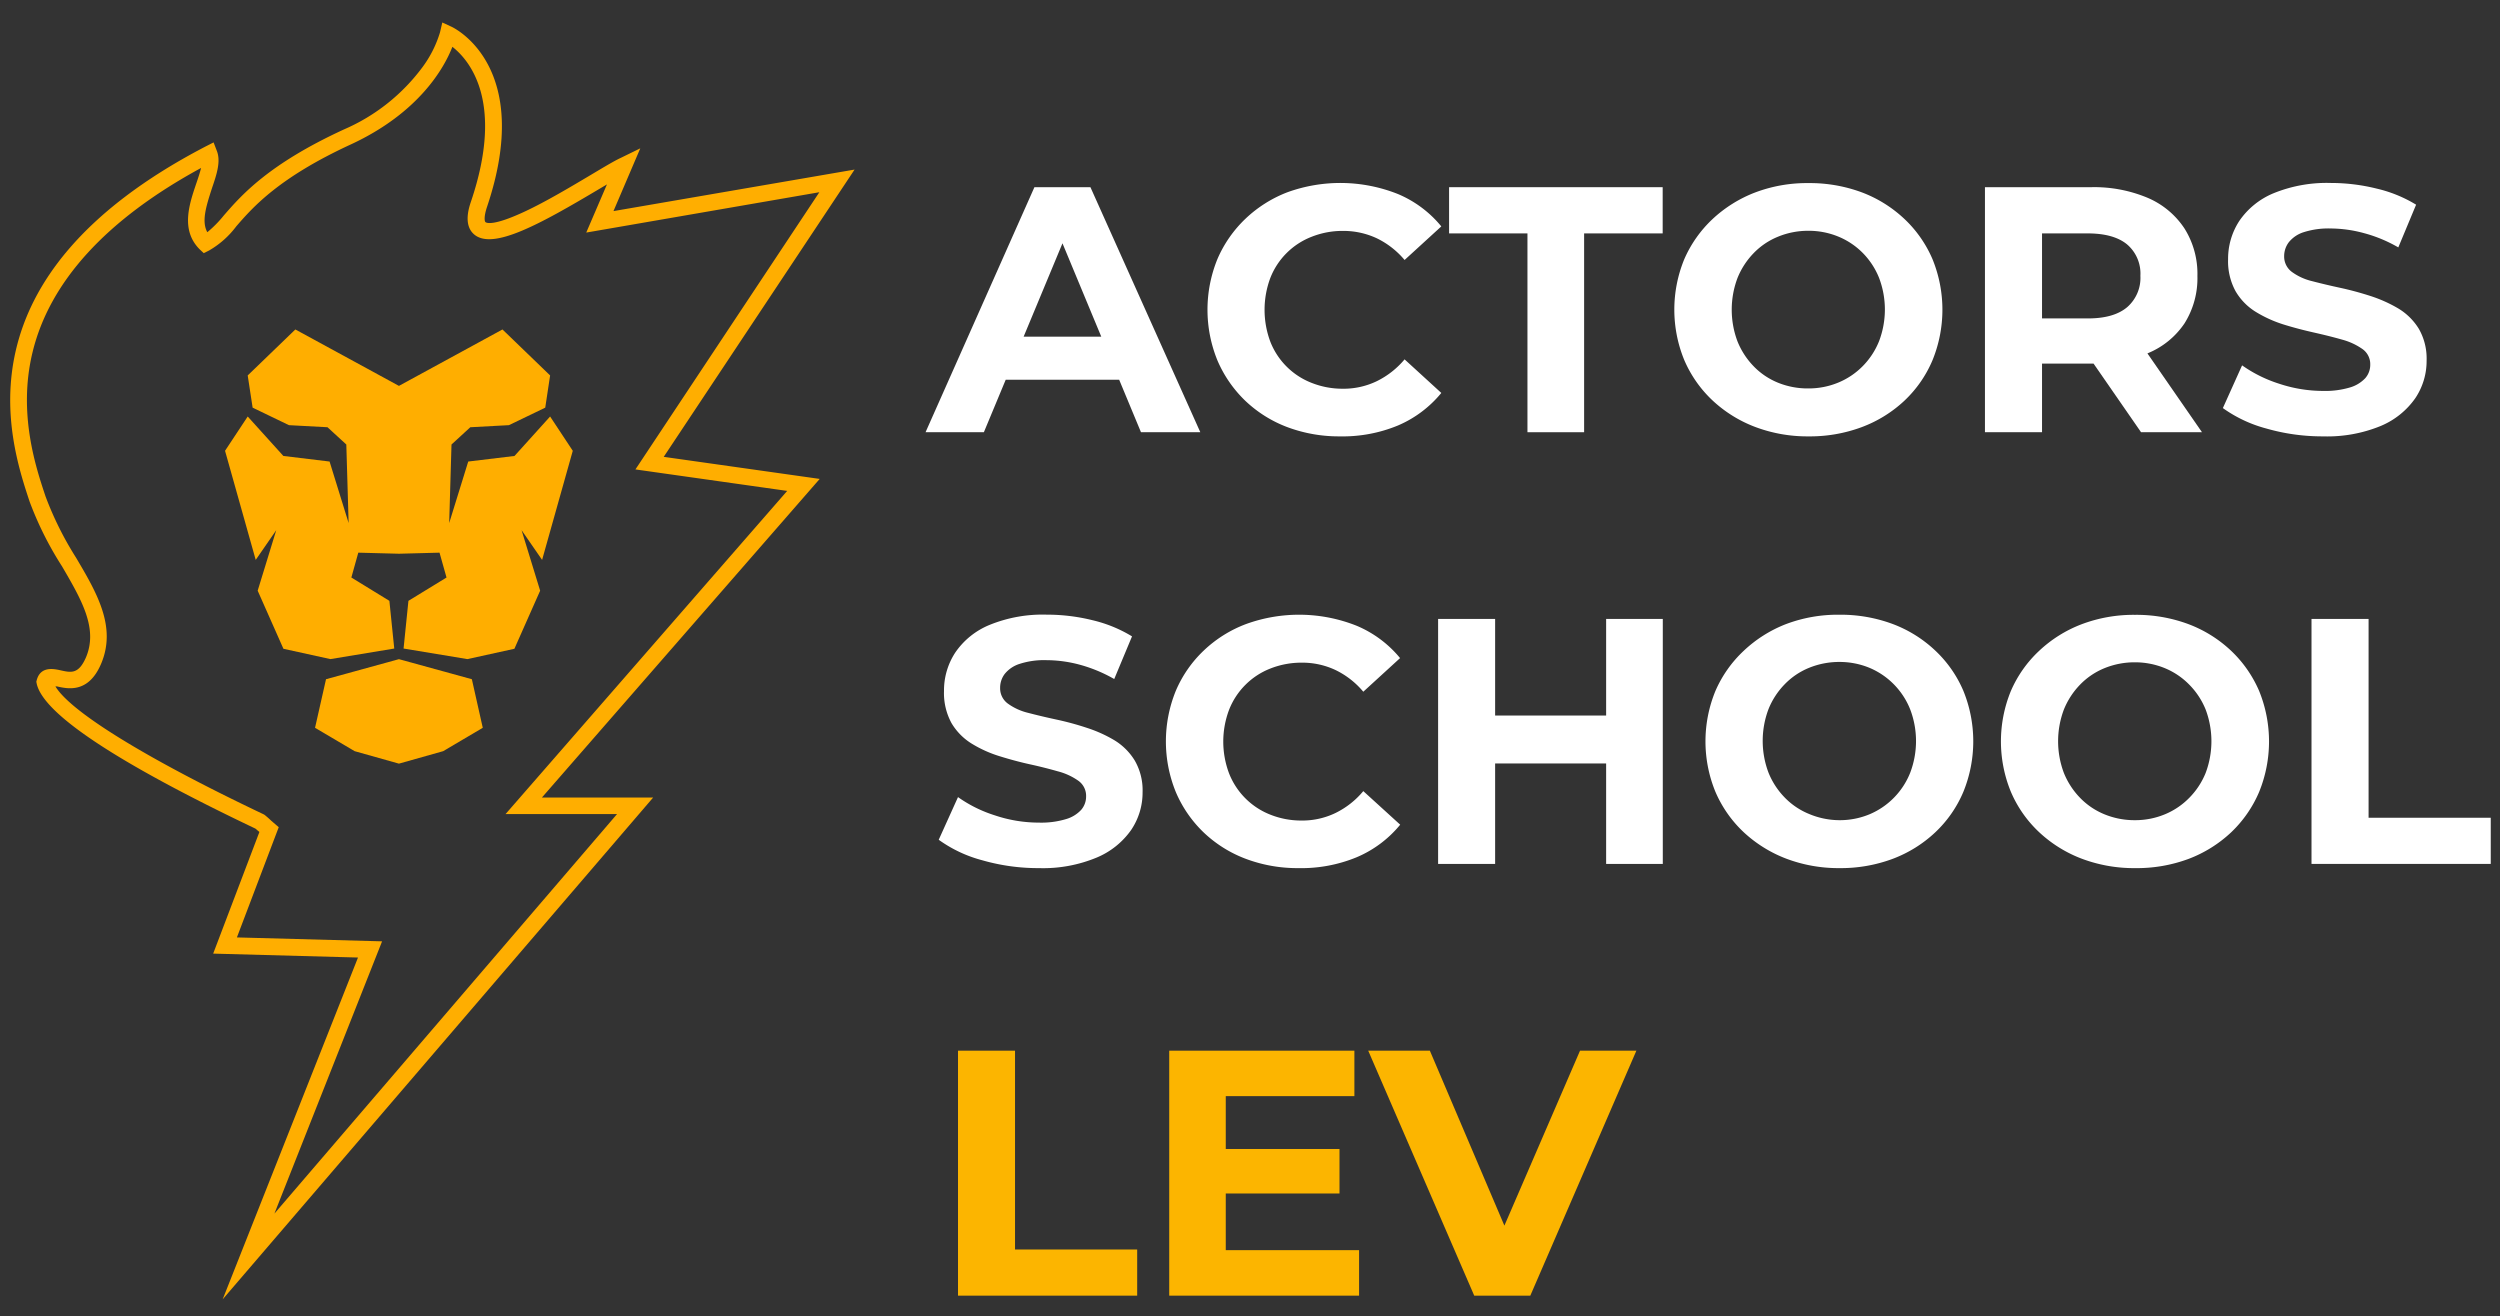
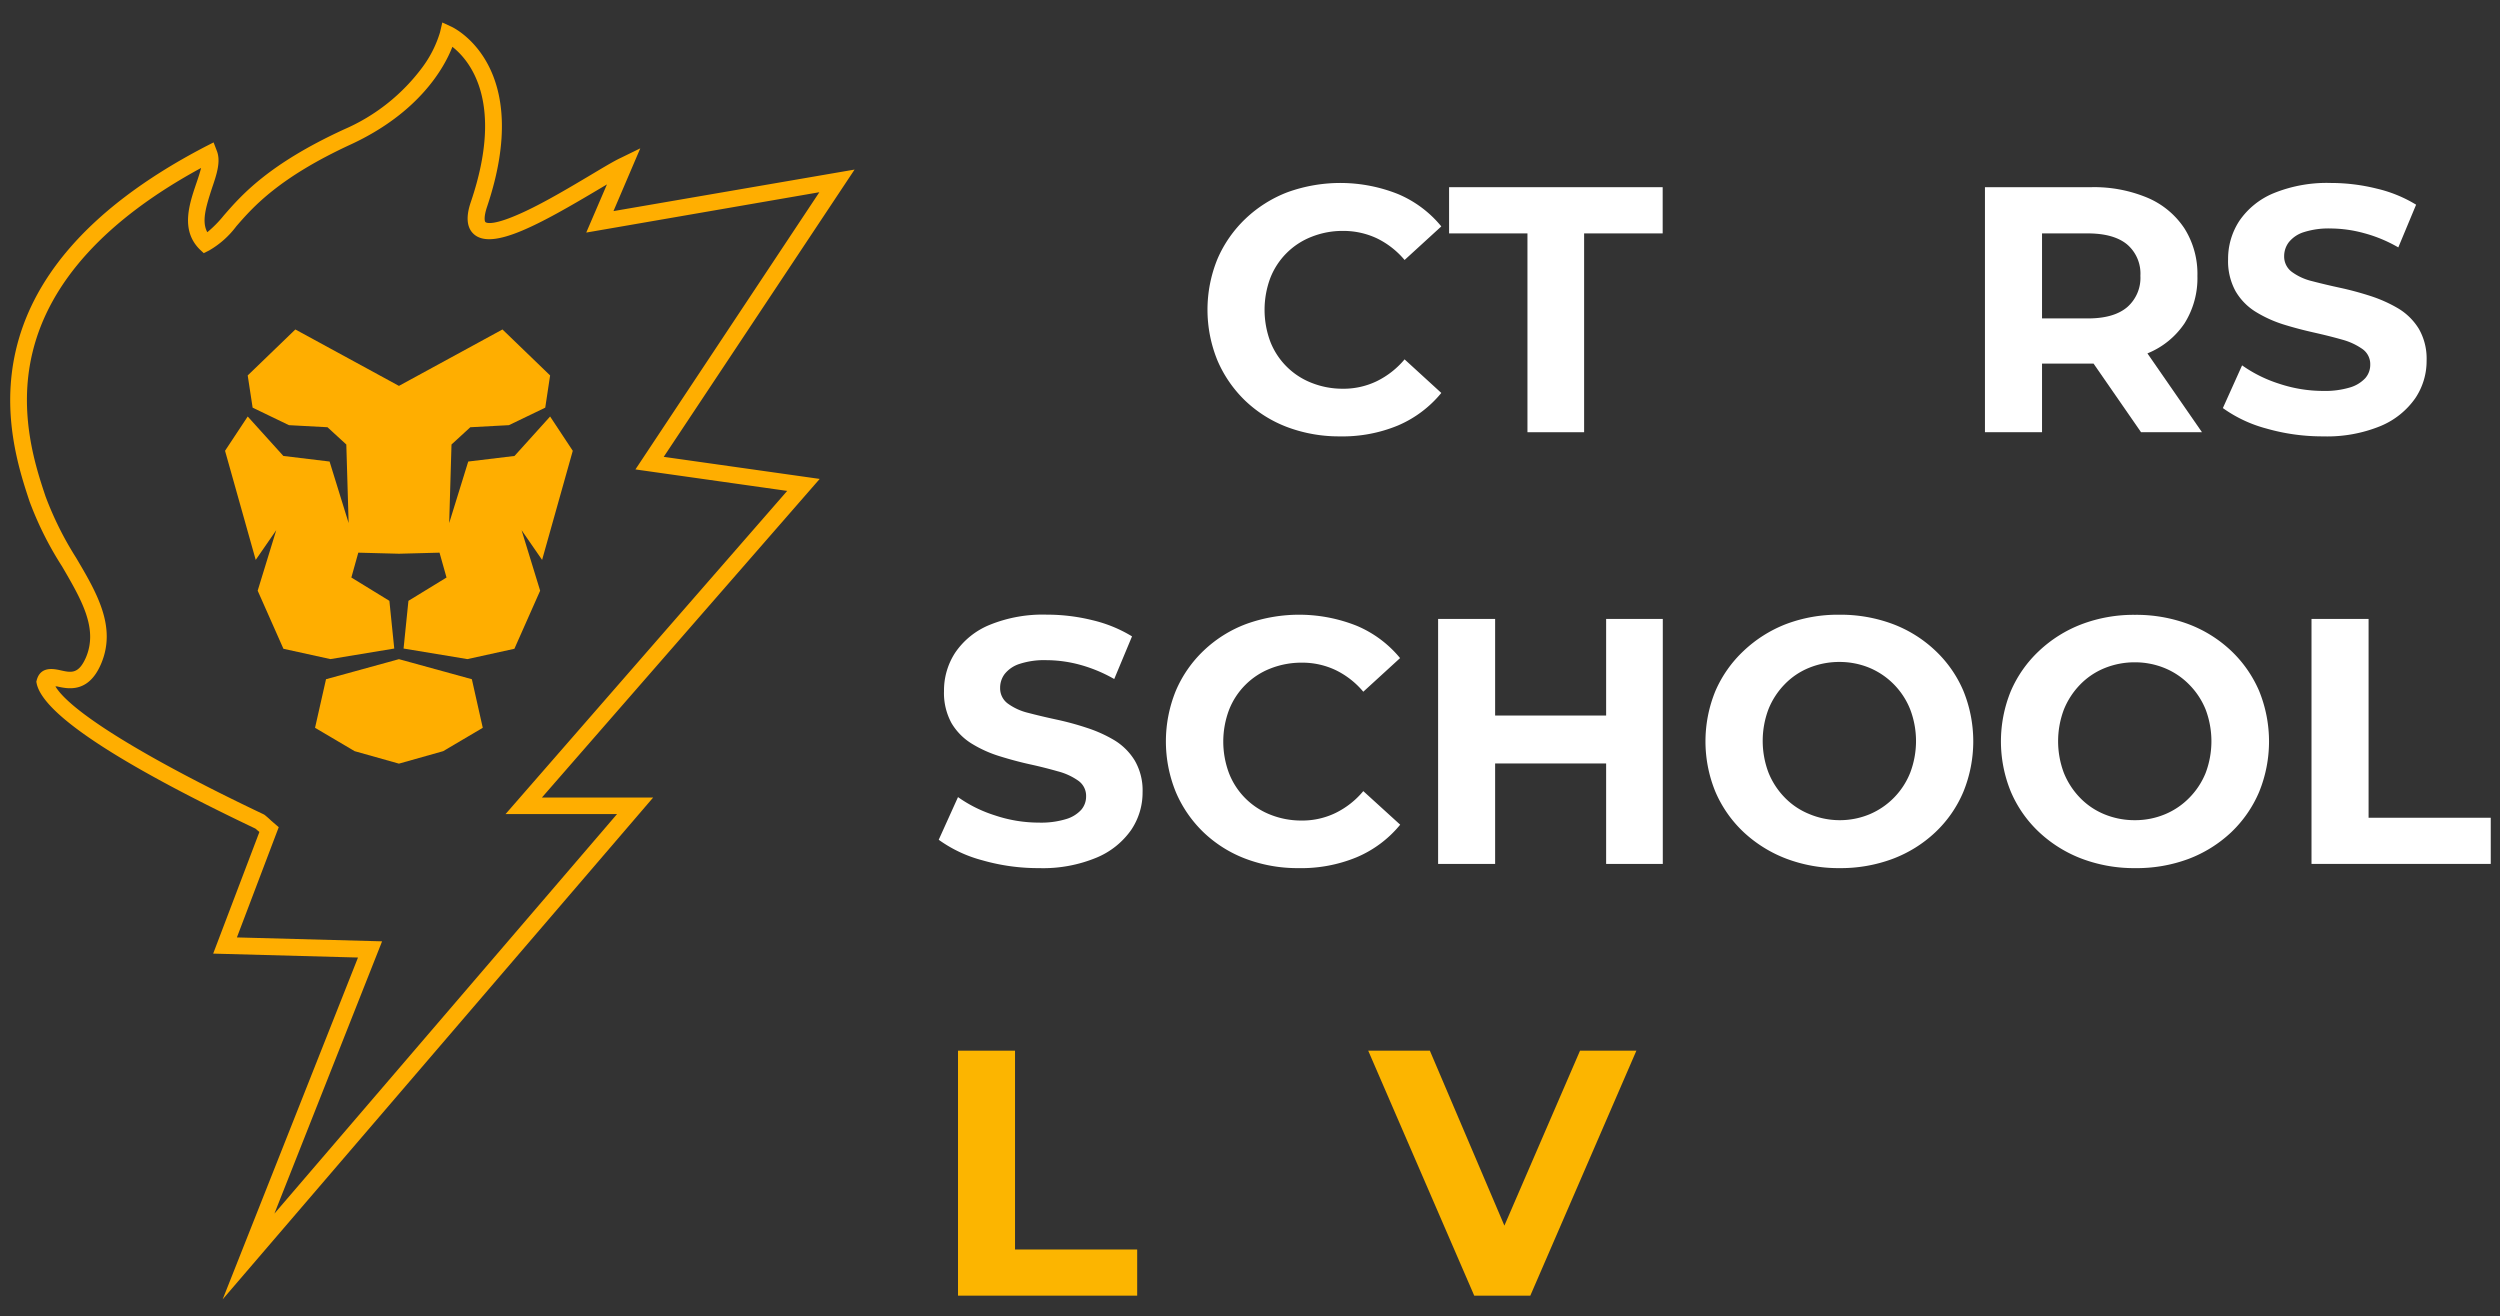
<svg xmlns="http://www.w3.org/2000/svg" id="Layer_1" data-name="Layer 1" viewBox="0 0 421.37 221.81">
  <rect x="0" y="0" width="421.37" height="221.81" fill="#333333" stroke="none" />
  <defs>
    <style>.cls-1{fill:#ffae00;}.cls-2{fill:#fff;}.cls-3{fill:#fcb500;}</style>
  </defs>
  <path class="cls-1" d="M37.53,219l22.81-57.61-24.41-.66,7.79-20.5-.67-.57C19.73,128.56,7.33,120.35,6.19,115.25l-.07-.35.09-.34c.67-2.32,2.91-1.82,4-1.58,1.76.39,3,.68,4.24-2.09,2.15-4.92-.71-9.8-4-15.44A56.82,56.82,0,0,1,5,84.57C1.57,74.21-7.63,46.7,34.63,24.7L36,24l.56,1.46c.69,1.79-.06,4-.86,6.34-1,3.1-1.74,5.54-.76,7.34a19.45,19.45,0,0,0,2.77-2.81c3-3.45,7.53-8.65,20.25-14.51a32.49,32.49,0,0,0,13.3-10.57,19.11,19.11,0,0,0,2.9-5.79l.39-1.67,1.56.72c.57.27,13.88,6.79,6,30.29-.62,1.84-.41,2.53-.29,2.63s1.11.81,6.68-1.8c3.6-1.69,7.7-4.14,11-6.1,2.25-1.34,4-2.4,5.13-2.92L107.92,25,103.4,35.58l40.64-7L111.87,77l26.29,3.72L91.34,134.42h18.75ZM39.93,158l24.47.66L46.25,204.55,104,137.21H85.21l47.47-54.47L107.1,79.12l31-46.72L98.81,39.2l3.49-8.12-1.4.83C91,37.8,83.18,42.11,80,39.58c-2-1.6-.93-4.68-.59-5.69,5.65-16.78-.29-23.75-3.16-26C74.9,11.38,70.67,19,59.14,24.34,47,29.94,42.67,34.87,39.83,38.14a15.18,15.18,0,0,1-4.59,4.08l-.9.45L33.63,42c-3.21-3.24-1.73-7.58-.55-11.07.31-.9.62-1.83.81-2.62C17.9,37,8.34,47.49,5.47,59.44,3,69.7,6.05,78.8,7.68,83.68A55.87,55.87,0,0,0,12.82,94c3.55,6,6.9,11.74,4.17,18-2.13,4.87-5.56,4.11-7.4,3.69l-.25,0c2.57,4.3,15.38,12.2,35.07,21.55l.15.08.14.11c.31.26.67.56,1,.89l1.28,1.1Z" />
  <polygon class="cls-1" points="96.54 75.98 92.72 70.2 86.72 76.85 78.92 77.79 75.71 88.16 76.1 74.92 79.27 72.01 85.78 71.66 91.9 68.71 92.72 63.28 84.69 55.53 67.24 65.04 49.78 55.53 41.75 63.28 42.58 68.71 48.7 71.66 55.2 72.01 58.37 74.92 58.76 88.16 55.55 77.79 47.76 76.85 41.75 70.2 37.93 75.98 43.1 94.37 46.56 89.36 43.43 99.56 47.77 109.35 55.69 111.09 66.45 109.31 65.63 101.27 59.22 97.34 60.39 93.15 67.24 93.33 74.08 93.15 75.26 97.34 68.84 101.27 68.02 109.31 78.78 111.09 86.7 109.35 91.04 99.56 87.91 89.36 91.37 94.37 96.54 75.98" />
  <polygon class="cls-1" points="67.24 111.1 54.95 114.48 53.1 122.67 59.78 126.61 67.24 128.71 74.69 126.61 81.37 122.67 79.53 114.48 67.24 111.1" />
-   <path class="cls-2" d="M156,72.85l18.35-41.3h9.44l18.52,41.3h-10L177.16,36.39H181L165.83,72.85ZM165.3,64l2.42-7.26h21.36L191.55,64Z" />
  <path class="cls-2" d="M225.83,73.55A24.82,24.82,0,0,1,217,72a21,21,0,0,1-7.11-4.45,20.75,20.75,0,0,1-4.69-6.79,22.62,22.62,0,0,1,0-17.11,20.6,20.6,0,0,1,4.72-6.78A21.35,21.35,0,0,1,217,32.4a26.22,26.22,0,0,1,18.61.3,18.91,18.91,0,0,1,7.32,5.46l-6.19,5.66a14.15,14.15,0,0,0-4.69-3.66,13.27,13.27,0,0,0-5.7-1.24,14.1,14.1,0,0,0-5.31,1,12.22,12.22,0,0,0-6.93,6.93,15.35,15.35,0,0,0,0,10.74,12.22,12.22,0,0,0,6.93,6.93,14.09,14.09,0,0,0,5.31,1,12.87,12.87,0,0,0,5.7-1.27,14.35,14.35,0,0,0,4.69-3.68l6.19,5.66a19.18,19.18,0,0,1-7.32,5.49A24.39,24.39,0,0,1,225.83,73.55Z" />
  <path class="cls-2" d="M257.45,72.85V39.34H244.24V31.55h36v7.79H267V72.85Z" />
-   <path class="cls-2" d="M304.83,73.55a24.9,24.9,0,0,1-9-1.59,21.83,21.83,0,0,1-7.2-4.48,20.33,20.33,0,0,1-4.75-6.79,22.39,22.39,0,0,1,0-17,20.47,20.47,0,0,1,4.75-6.75,22.09,22.09,0,0,1,7.17-4.49,24.66,24.66,0,0,1,9-1.59,25.17,25.17,0,0,1,9,1.56,21.54,21.54,0,0,1,7.16,4.46,20.25,20.25,0,0,1,4.75,6.78,22.55,22.55,0,0,1,0,17.08,20.11,20.11,0,0,1-4.75,6.82A21.52,21.52,0,0,1,313.77,72,25,25,0,0,1,304.83,73.55Zm-.06-8.08a13.06,13.06,0,0,0,5.1-1,12.44,12.44,0,0,0,4.1-2.77,12.68,12.68,0,0,0,2.74-4.19,15,15,0,0,0,0-10.68A12.68,12.68,0,0,0,314,42.67a12.44,12.44,0,0,0-4.1-2.77,13.06,13.06,0,0,0-5.1-1,13.28,13.28,0,0,0-5.13,1,11.94,11.94,0,0,0-4.1,2.77,13,13,0,0,0-2.72,4.19,15.18,15.18,0,0,0,0,10.68,13,13,0,0,0,2.72,4.19,11.94,11.94,0,0,0,4.1,2.77A13.28,13.28,0,0,0,304.77,65.47Z" />
  <path class="cls-2" d="M334.56,72.85V31.55h17.88a23.27,23.27,0,0,1,9.56,1.8,14,14,0,0,1,6.19,5.16,14.35,14.35,0,0,1,2.18,8,14.3,14.3,0,0,1-2.18,8A13.74,13.74,0,0,1,362,59.54a24,24,0,0,1-9.56,1.74H339.81l4.37-4.13v15.7Zm9.62-14.63-4.37-4.55h12.1q4.36,0,6.6-1.88a6.55,6.55,0,0,0,2.25-5.31,6.47,6.47,0,0,0-2.25-5.29q-2.24-1.84-6.6-1.85h-12.1l4.37-4.55Zm16.69,14.63-10.38-15h10.27l10.38,15Z" />
  <path class="cls-2" d="M391.55,73.55A34.22,34.22,0,0,1,382,72.23a22.49,22.49,0,0,1-7.34-3.45l3.24-7.2a22.73,22.73,0,0,0,6.26,3.1,23.51,23.51,0,0,0,7.37,1.21,14.65,14.65,0,0,0,4.57-.59,5.74,5.74,0,0,0,2.57-1.57,3.4,3.4,0,0,0,.83-2.27,3.11,3.11,0,0,0-1.3-2.62,10.86,10.86,0,0,0-3.45-1.6c-1.44-.41-3-.8-4.69-1.18s-3.4-.82-5.11-1.35a20.86,20.86,0,0,1-4.72-2.13,10,10,0,0,1-3.42-3.48,10.53,10.53,0,0,1-1.27-5.4,11.65,11.65,0,0,1,1.89-6.46,13,13,0,0,1,5.75-4.66,23.73,23.73,0,0,1,9.71-1.74,31.9,31.9,0,0,1,7.7.95,22.54,22.54,0,0,1,6.64,2.71l-3,7.2a23.69,23.69,0,0,0-5.73-2.39,21.7,21.7,0,0,0-5.66-.8,13.71,13.71,0,0,0-4.54.62,5.24,5.24,0,0,0-2.51,1.68,3.87,3.87,0,0,0-.8,2.36,3.22,3.22,0,0,0,1.3,2.66,9.52,9.52,0,0,0,3.42,1.56c1.42.37,3,.75,4.72,1.12s3.44.84,5.14,1.39A23.24,23.24,0,0,1,404.24,52a10.26,10.26,0,0,1,3.45,3.42A10.07,10.07,0,0,1,409,60.75a11.24,11.24,0,0,1-1.91,6.37,13.4,13.4,0,0,1-5.81,4.67A23.73,23.73,0,0,1,391.55,73.55Z" />
  <path class="cls-2" d="M175.09,146.32a34.1,34.1,0,0,1-9.52-1.32,22.25,22.25,0,0,1-7.35-3.46l3.25-7.19a22.38,22.38,0,0,0,6.25,3.09,23.27,23.27,0,0,0,7.37,1.21,14.43,14.43,0,0,0,4.58-.59,5.6,5.6,0,0,0,2.56-1.56,3.42,3.42,0,0,0,.83-2.27,3.11,3.11,0,0,0-1.3-2.63,10.55,10.55,0,0,0-3.45-1.59c-1.44-.41-3-.81-4.69-1.18s-3.39-.83-5.1-1.36a20.45,20.45,0,0,1-4.72-2.12,10.11,10.11,0,0,1-3.43-3.48,10.58,10.58,0,0,1-1.26-5.4A11.64,11.64,0,0,1,161,110a12.9,12.9,0,0,1,5.76-4.66,23.64,23.64,0,0,1,9.7-1.74,31.82,31.82,0,0,1,7.7.94,22.83,22.83,0,0,1,6.64,2.72l-3,7.19a24.63,24.63,0,0,0-5.72-2.39,21.8,21.8,0,0,0-5.67-.79,13.45,13.45,0,0,0-4.54.62,5.24,5.24,0,0,0-2.51,1.68,3.83,3.83,0,0,0-.79,2.36,3.18,3.18,0,0,0,1.29,2.65,9.67,9.67,0,0,0,3.43,1.57c1.41.37,3,.75,4.72,1.12a48.61,48.61,0,0,1,5.13,1.39,22.69,22.69,0,0,1,4.66,2.09,10.26,10.26,0,0,1,3.45,3.42,10,10,0,0,1,1.33,5.34,11.25,11.25,0,0,1-1.92,6.37,13.39,13.39,0,0,1-5.81,4.66A23.55,23.55,0,0,1,175.09,146.32Z" />
  <path class="cls-2" d="M218.87,146.32a24.74,24.74,0,0,1-8.88-1.56,21,21,0,0,1-7.11-4.45,20.6,20.6,0,0,1-4.69-6.79,22.62,22.62,0,0,1,0-17.11,20.35,20.35,0,0,1,4.72-6.78,21.1,21.1,0,0,1,7.14-4.46,26.22,26.22,0,0,1,18.61.3,19,19,0,0,1,7.32,5.45l-6.2,5.67a14.05,14.05,0,0,0-4.69-3.66,13.11,13.11,0,0,0-5.69-1.24,14.25,14.25,0,0,0-5.31,1,12.28,12.28,0,0,0-6.93,6.94,15.18,15.18,0,0,0,0,10.73,12.28,12.28,0,0,0,6.93,6.94,14.06,14.06,0,0,0,5.31,1,12.86,12.86,0,0,0,5.69-1.27,14.15,14.15,0,0,0,4.69-3.69L236,139a19.06,19.06,0,0,1-7.32,5.48A24.39,24.39,0,0,1,218.87,146.32Z" />
  <path class="cls-2" d="M252,145.61h-9.61V104.32H252Zm19.41-16.93H251.2V120.6h20.17Zm-.7-24.36h9.55v41.29h-9.55Z" />
  <path class="cls-2" d="M310.08,146.32a24.9,24.9,0,0,1-9-1.59,22,22,0,0,1-7.2-4.48,20.33,20.33,0,0,1-4.75-6.79,22.39,22.39,0,0,1,0-17,20.37,20.37,0,0,1,4.75-6.75A21.93,21.93,0,0,1,301,105.2a24.66,24.66,0,0,1,9-1.59,25.17,25.17,0,0,1,9,1.56,21.38,21.38,0,0,1,7.16,4.46,20.15,20.15,0,0,1,4.75,6.78,22.55,22.55,0,0,1,0,17.08,20.11,20.11,0,0,1-4.75,6.82,21.52,21.52,0,0,1-7.16,4.45A25,25,0,0,1,310.08,146.32Zm-.06-8.08a13.06,13.06,0,0,0,5.1-1,12.66,12.66,0,0,0,6.84-7,15,15,0,0,0,0-10.67,12.66,12.66,0,0,0-6.84-7,13.24,13.24,0,0,0-5.1-1,13.47,13.47,0,0,0-5.13,1,12,12,0,0,0-4.1,2.78,12.84,12.84,0,0,0-2.72,4.19,15.16,15.16,0,0,0,0,10.67,12.84,12.84,0,0,0,2.72,4.19,12,12,0,0,0,4.1,2.78A13.28,13.28,0,0,0,310,138.24Z" />
  <path class="cls-2" d="M359.87,146.32a24.94,24.94,0,0,1-9-1.59,21.85,21.85,0,0,1-7.19-4.48,20.19,20.19,0,0,1-4.75-6.79,22.39,22.39,0,0,1,0-17,20.23,20.23,0,0,1,4.75-6.75,21.78,21.78,0,0,1,7.16-4.49,24.74,24.74,0,0,1,9-1.59,25.13,25.13,0,0,1,9,1.56,21.52,21.52,0,0,1,7.17,4.46,20.43,20.43,0,0,1,4.75,6.78,22.55,22.55,0,0,1,0,17.08,20.39,20.39,0,0,1-4.75,6.82,21.66,21.66,0,0,1-7.17,4.45A25,25,0,0,1,359.87,146.32Zm-.06-8.08a13.06,13.06,0,0,0,5.1-1,12.36,12.36,0,0,0,4.1-2.78,12.76,12.76,0,0,0,2.75-4.19,15.16,15.16,0,0,0,0-10.67,12.76,12.76,0,0,0-2.75-4.19,12.36,12.36,0,0,0-4.1-2.78,13.24,13.24,0,0,0-5.1-1,13.47,13.47,0,0,0-5.13,1,12.06,12.06,0,0,0-4.1,2.78,13,13,0,0,0-2.72,4.19,15.16,15.16,0,0,0,0,10.67,13,13,0,0,0,2.72,4.19,12.06,12.06,0,0,0,4.1,2.78A13.28,13.28,0,0,0,359.81,138.24Z" />
  <path class="cls-2" d="M389.6,145.61V104.32h9.62v33.51h20.59v7.78Z" />
  <path class="cls-3" d="M161.47,218.38V177.09h9.61V210.6h20.59v7.78Z" />
-   <path class="cls-3" d="M206.6,210.71h22.47v7.67h-32V177.09h31.21v7.66H206.6Zm-.71-17.05h19.88v7.5H205.89Z" />
  <path class="cls-3" d="M248.48,218.38l-17.87-41.29H241l15.58,36.57h-6.08l15.81-36.57h9.5l-17.88,41.29Z" />
</svg>